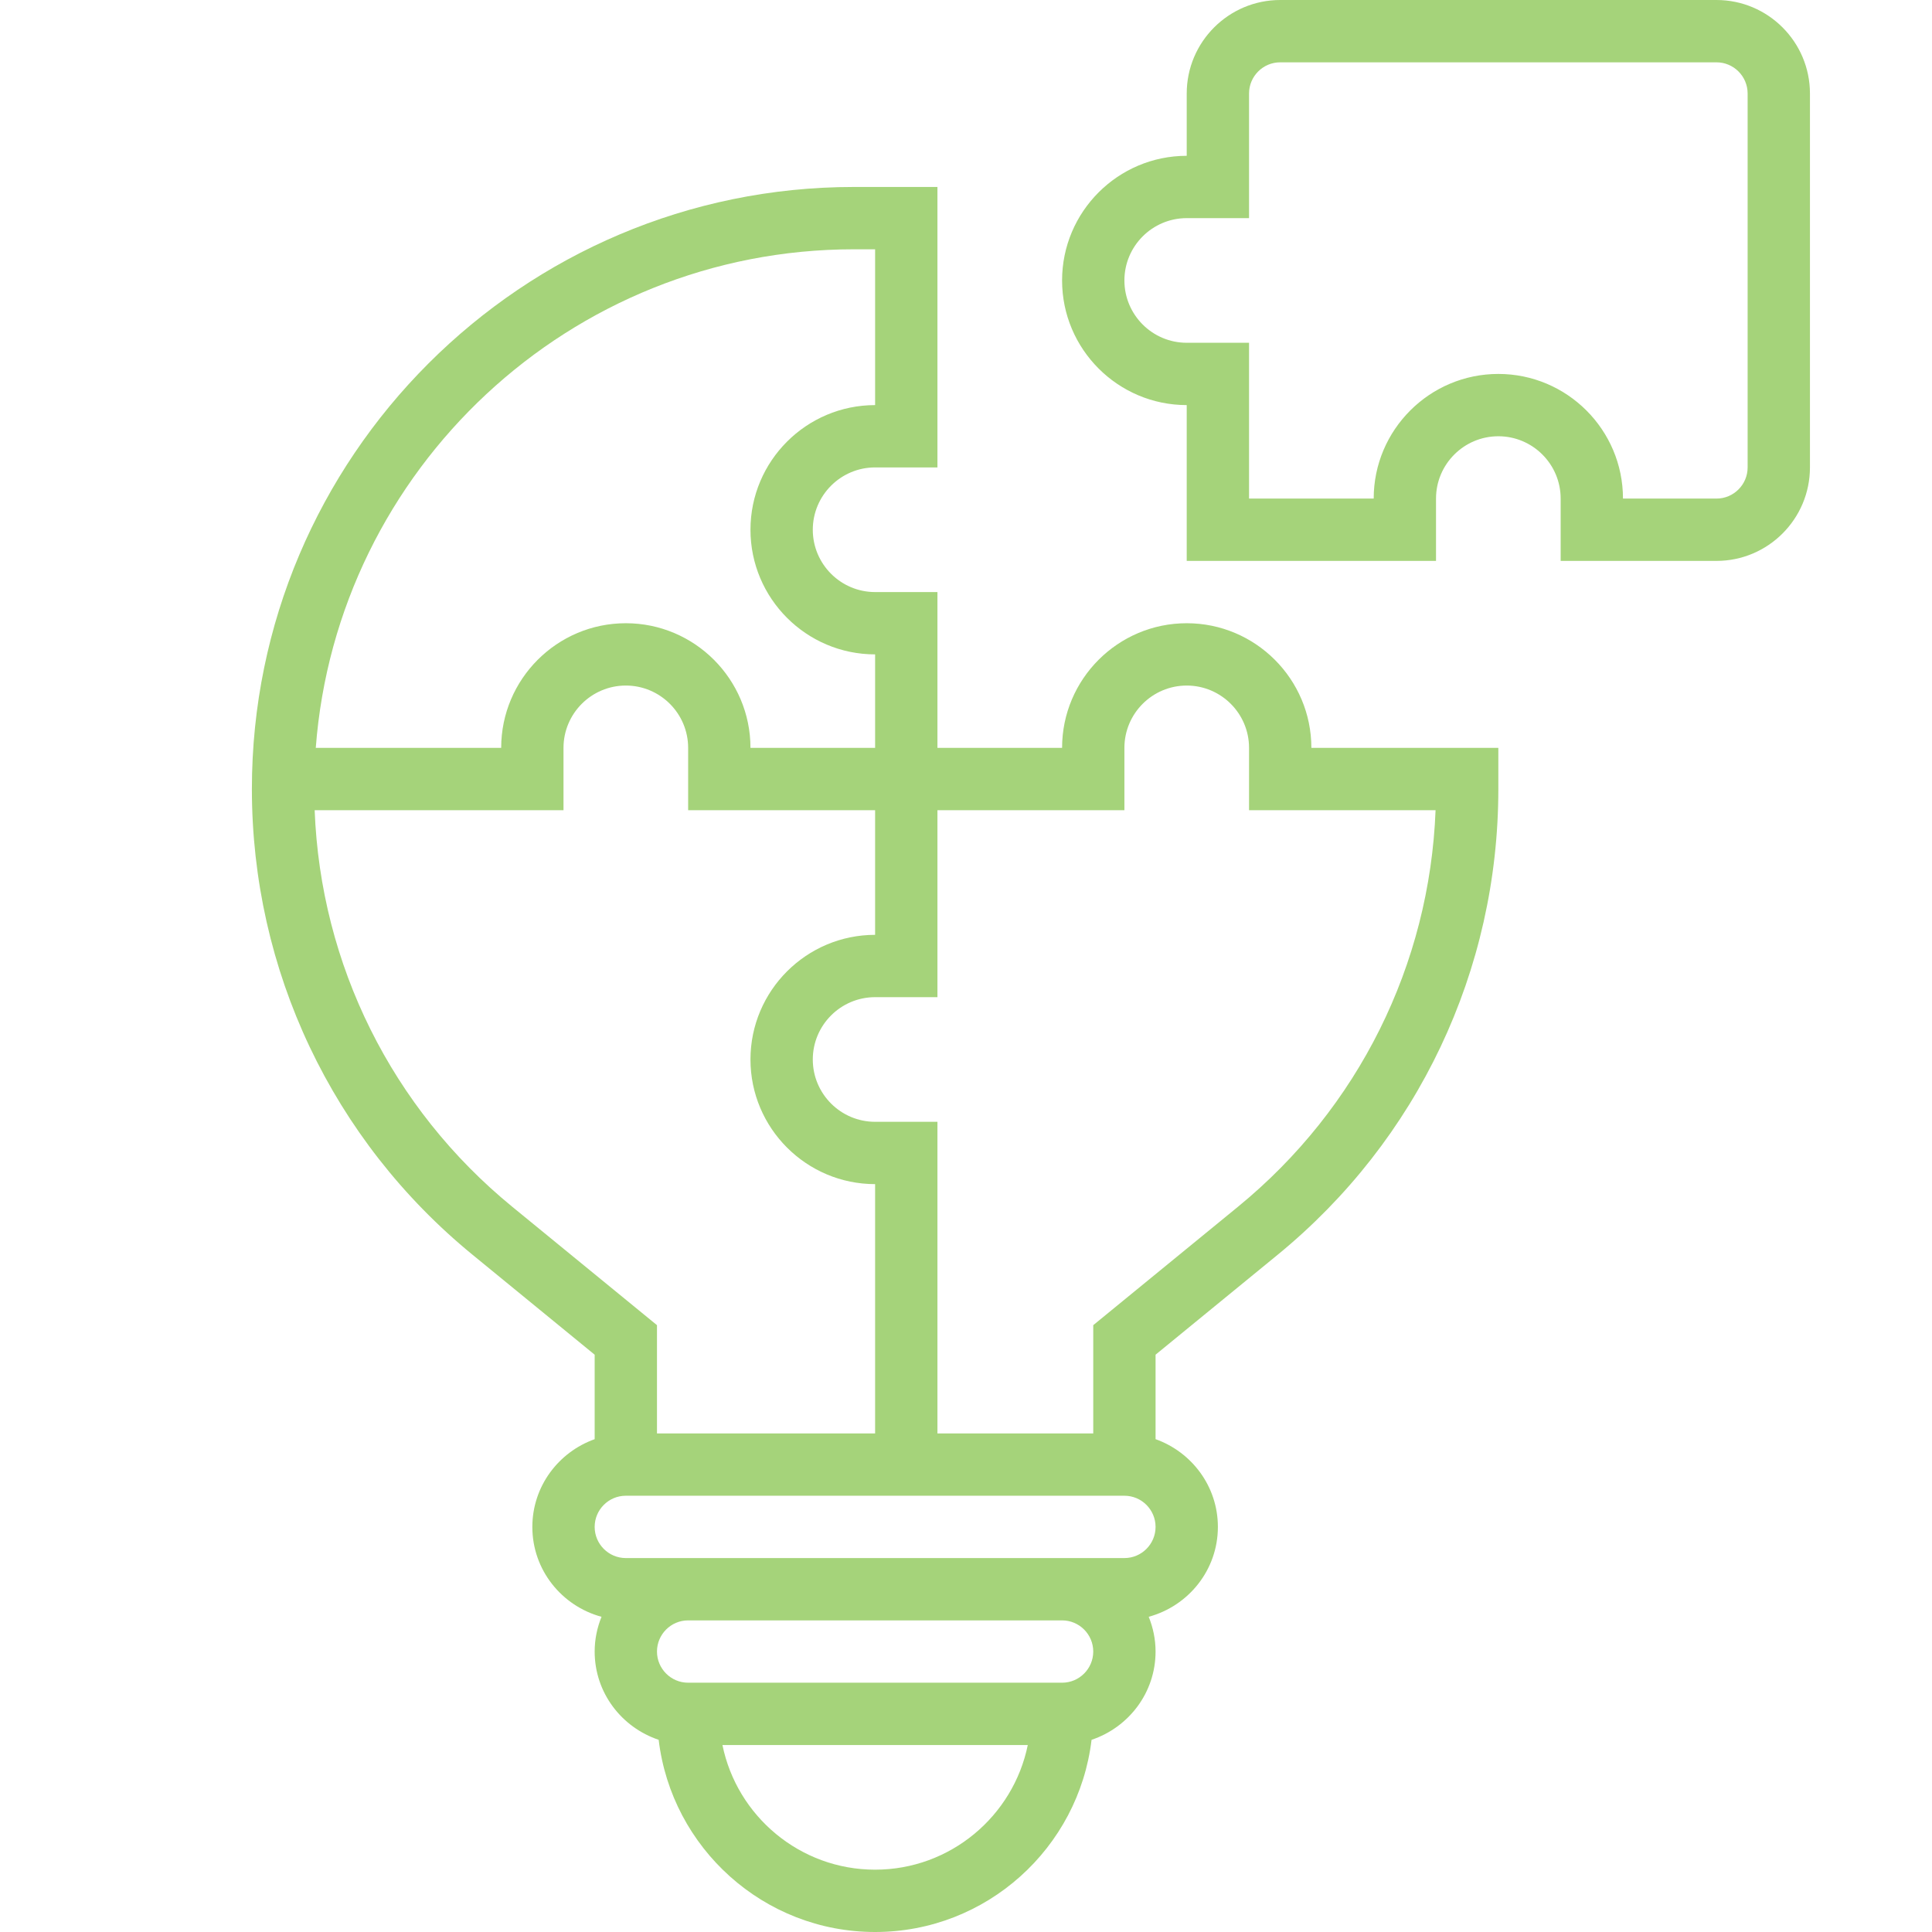
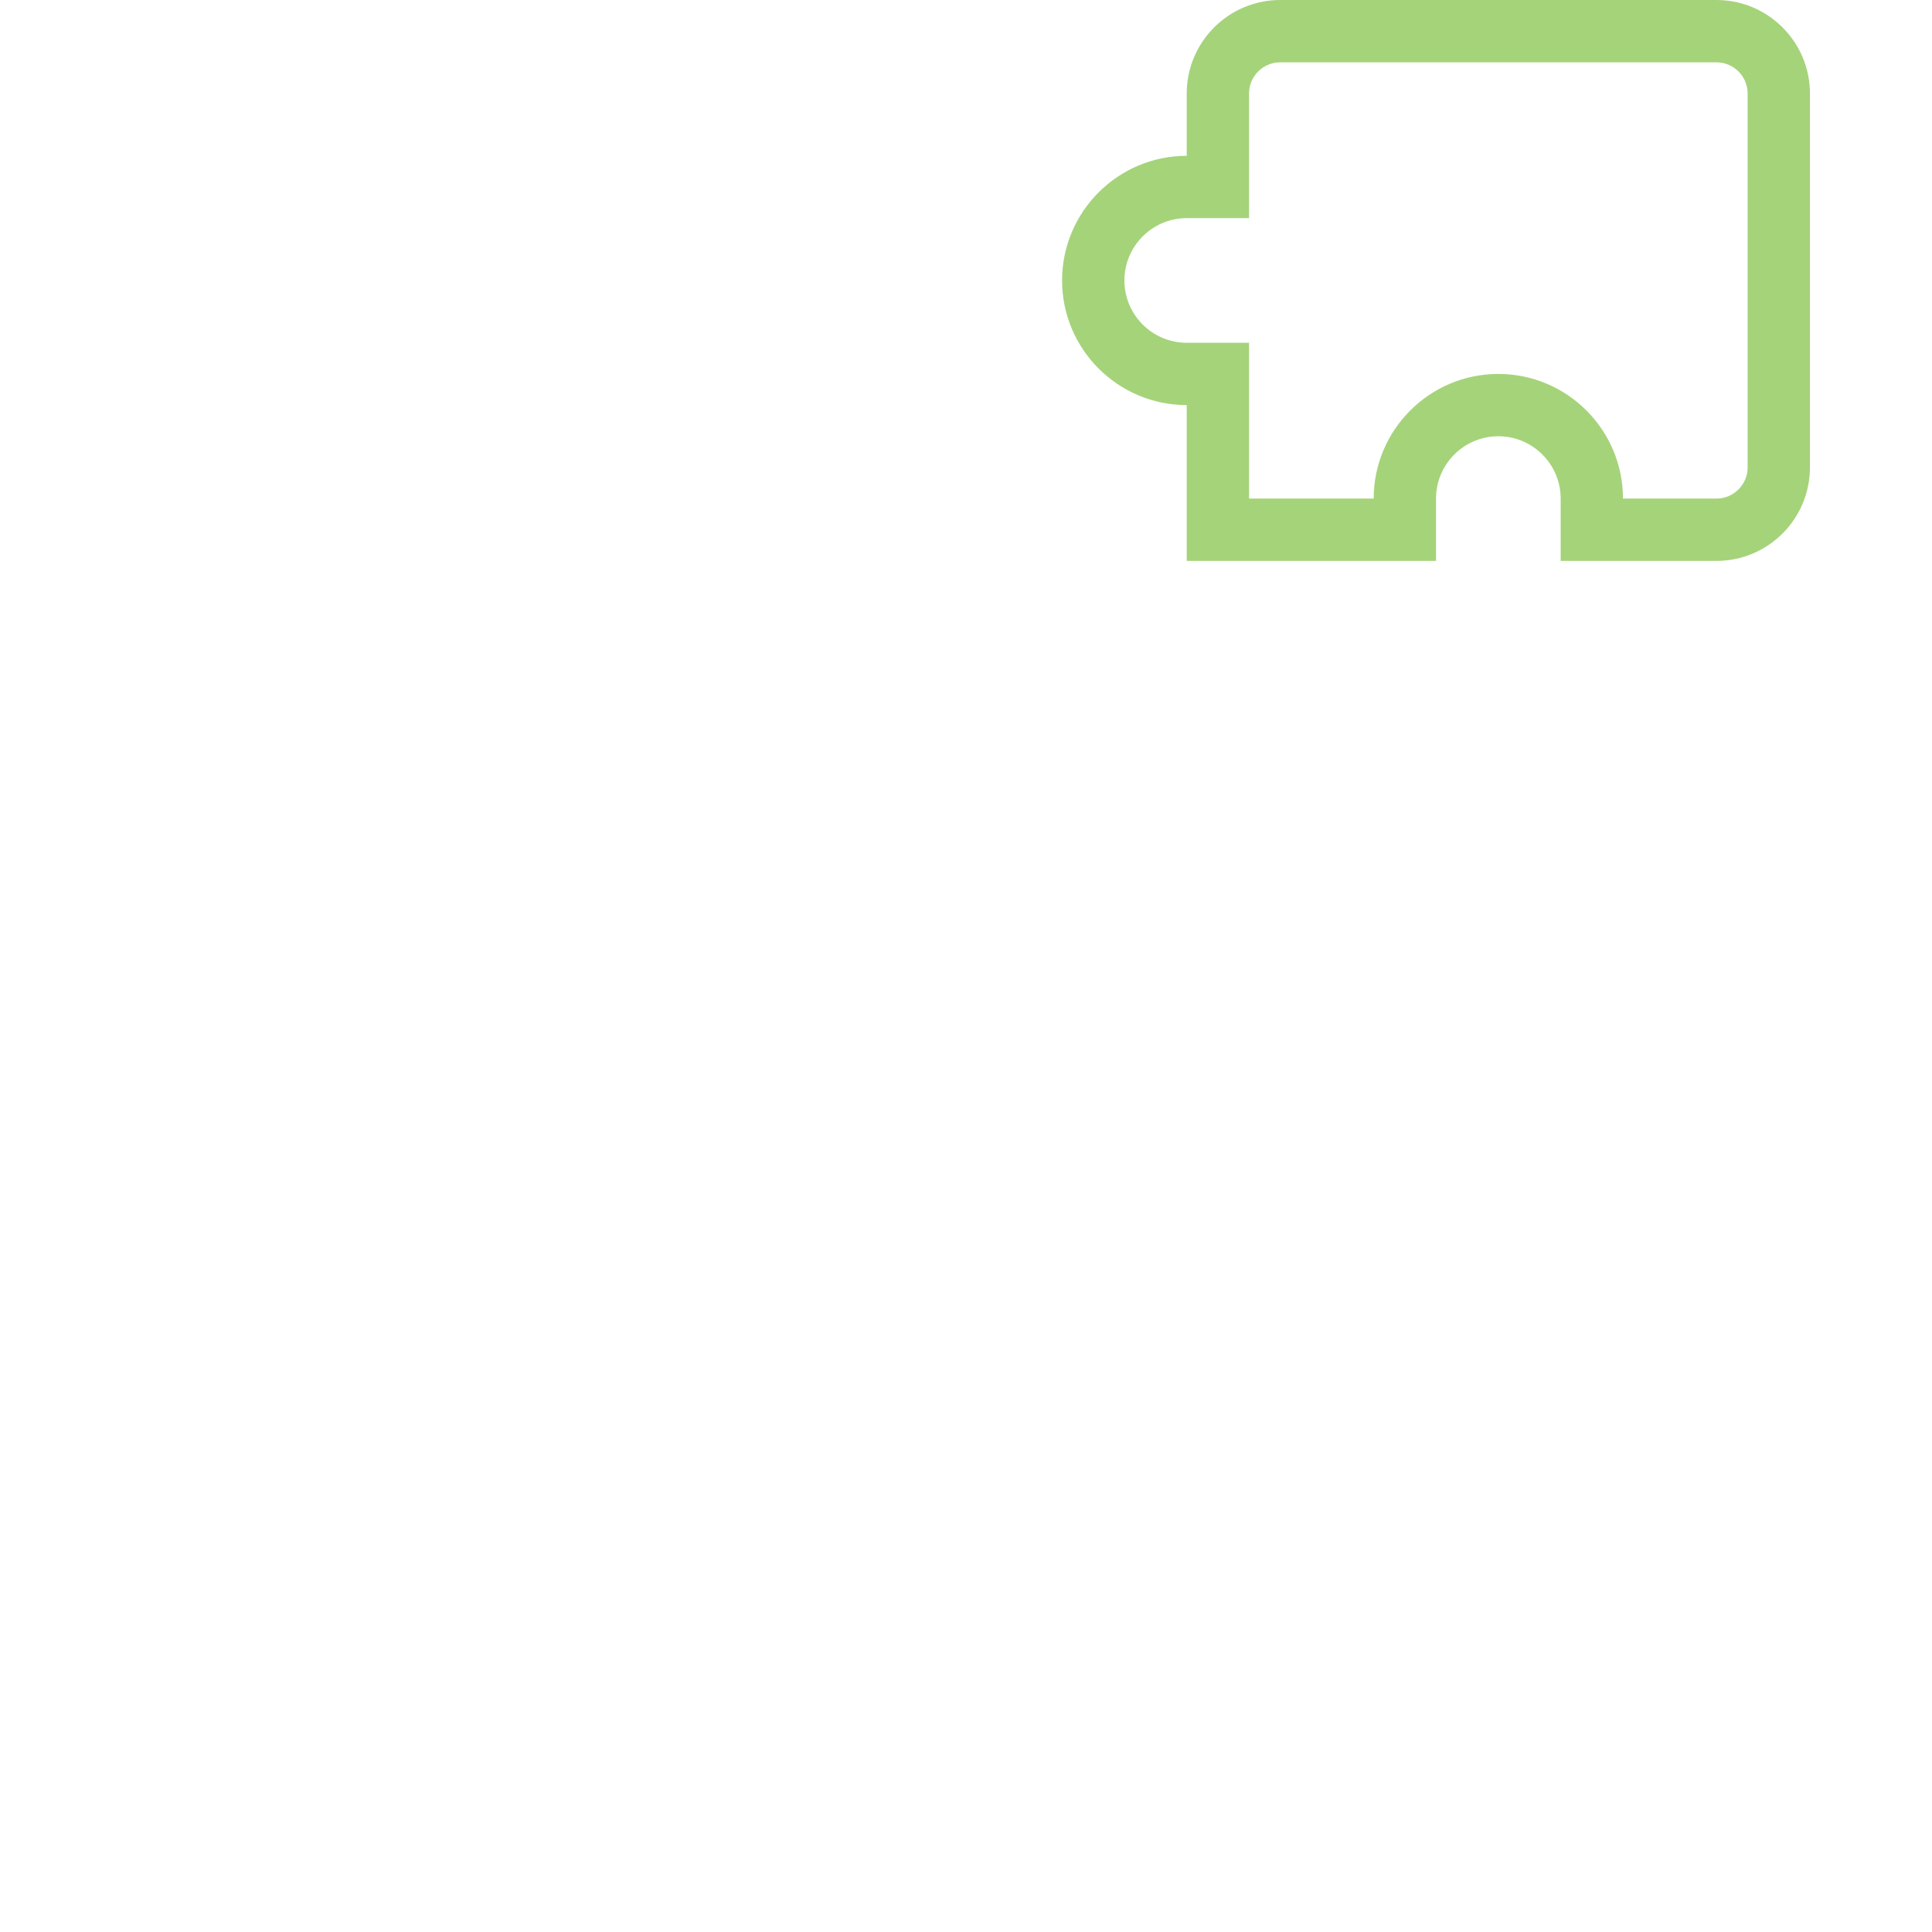
<svg xmlns="http://www.w3.org/2000/svg" version="1.1" id="Слой_1" x="0px" y="0px" viewBox="0 0 372 372" style="enable-background:new 0 0 372 372;" xml:space="preserve">
  <g style="fill: #a5d37a">
    <path d="M330.5,0h-84c-9.926,0-18,8.074-18,18v12c-13.234,0-24,10.766-24,24s10.766,24,24,24v30h48V96c0-6.617,5.383-12,12-12   c6.617,0,12,5.383,12,12v12h30c9.926,0,18-8.074,18-18V18C348.5,8.074,340.426,0,330.5,0L330.5,0z M336.5,90c0,3.305-2.688,6-6,6   h-18c0-13.234-10.766-24-24-24c-13.234,0-24,10.766-24,24h-24V66h-12c-6.617,0-12-5.383-12-12s5.383-12,12-12h12V18   c0-3.305,2.688-6,6-6h84c3.312,0,6,2.695,6,6V90z M336.5,90" />
-     <path d="M228.5,120c-13.234,0-24,10.766-24,24h-24v-30h-12c-6.617,0-12-5.383-12-12s5.383-12,12-12h12V36h-16.086   C100.504,36,48.5,88.004,48.5,151.914c0,34.906,15.496,67.609,42.516,89.711l23.484,19.219v16.265c-6.965,2.485-12,9.086-12,16.899   c0,8.297,5.672,15.23,13.32,17.301c-0.836,2.07-1.32,4.32-1.32,6.691c0,7.934,5.191,14.605,12.324,16.996   C129.309,355.805,147.039,372,168.5,372c21.461,0,39.191-16.195,41.676-37.004c7.133-2.391,12.324-9.062,12.324-16.996   c0-2.371-0.484-4.621-1.32-6.695c7.648-2.078,13.32-9.008,13.32-17.305c0-7.812-5.035-14.41-12-16.895V260.84l23.484-19.219   c27.02-22.098,42.516-54.801,42.516-89.707V144h-36C252.5,130.766,241.734,120,228.5,120L228.5,120z M164.414,48h4.086v30   c-13.234,0-24,10.766-24,24s10.766,24,24,24v18h-24c0-13.234-10.766-24-24-24c-13.234,0-24,10.766-24,24H60.801   C64.855,90.383,109.777,48,164.414,48L164.414,48z M98.613,232.34C75.445,213.383,61.73,185.746,60.586,156H108.5v-12   c0-6.617,5.383-12,12-12c6.617,0,12,5.383,12,12v12h36v24c-13.234,0-24,10.766-24,24s10.766,24,24,24v48h-42v-20.844L98.613,232.34   z M168.5,360c-14.484,0-26.605-10.324-29.395-24h58.79C195.105,349.676,182.984,360,168.5,360L168.5,360z M204.5,324h-72   c-3.312,0-6-2.695-6-6s2.688-6,6-6h72c3.312,0,6,2.695,6,6S207.812,324,204.5,324L204.5,324z M216.5,300h-96c-3.312,0-6-2.695-6-6   s2.688-6,6-6h96c3.312,0,6,2.695,6,6S219.812,300,216.5,300L216.5,300z M238.387,232.34L210.5,255.156V276h-30v-60h-12   c-6.617,0-12-5.383-12-12s5.383-12,12-12h12v-36h36v-12c0-6.617,5.383-12,12-12c6.617,0,12,5.383,12,12v12h35.914   C275.27,185.746,261.555,213.383,238.387,232.34L238.387,232.34z M238.387,232.34" />
  </g>
</svg>